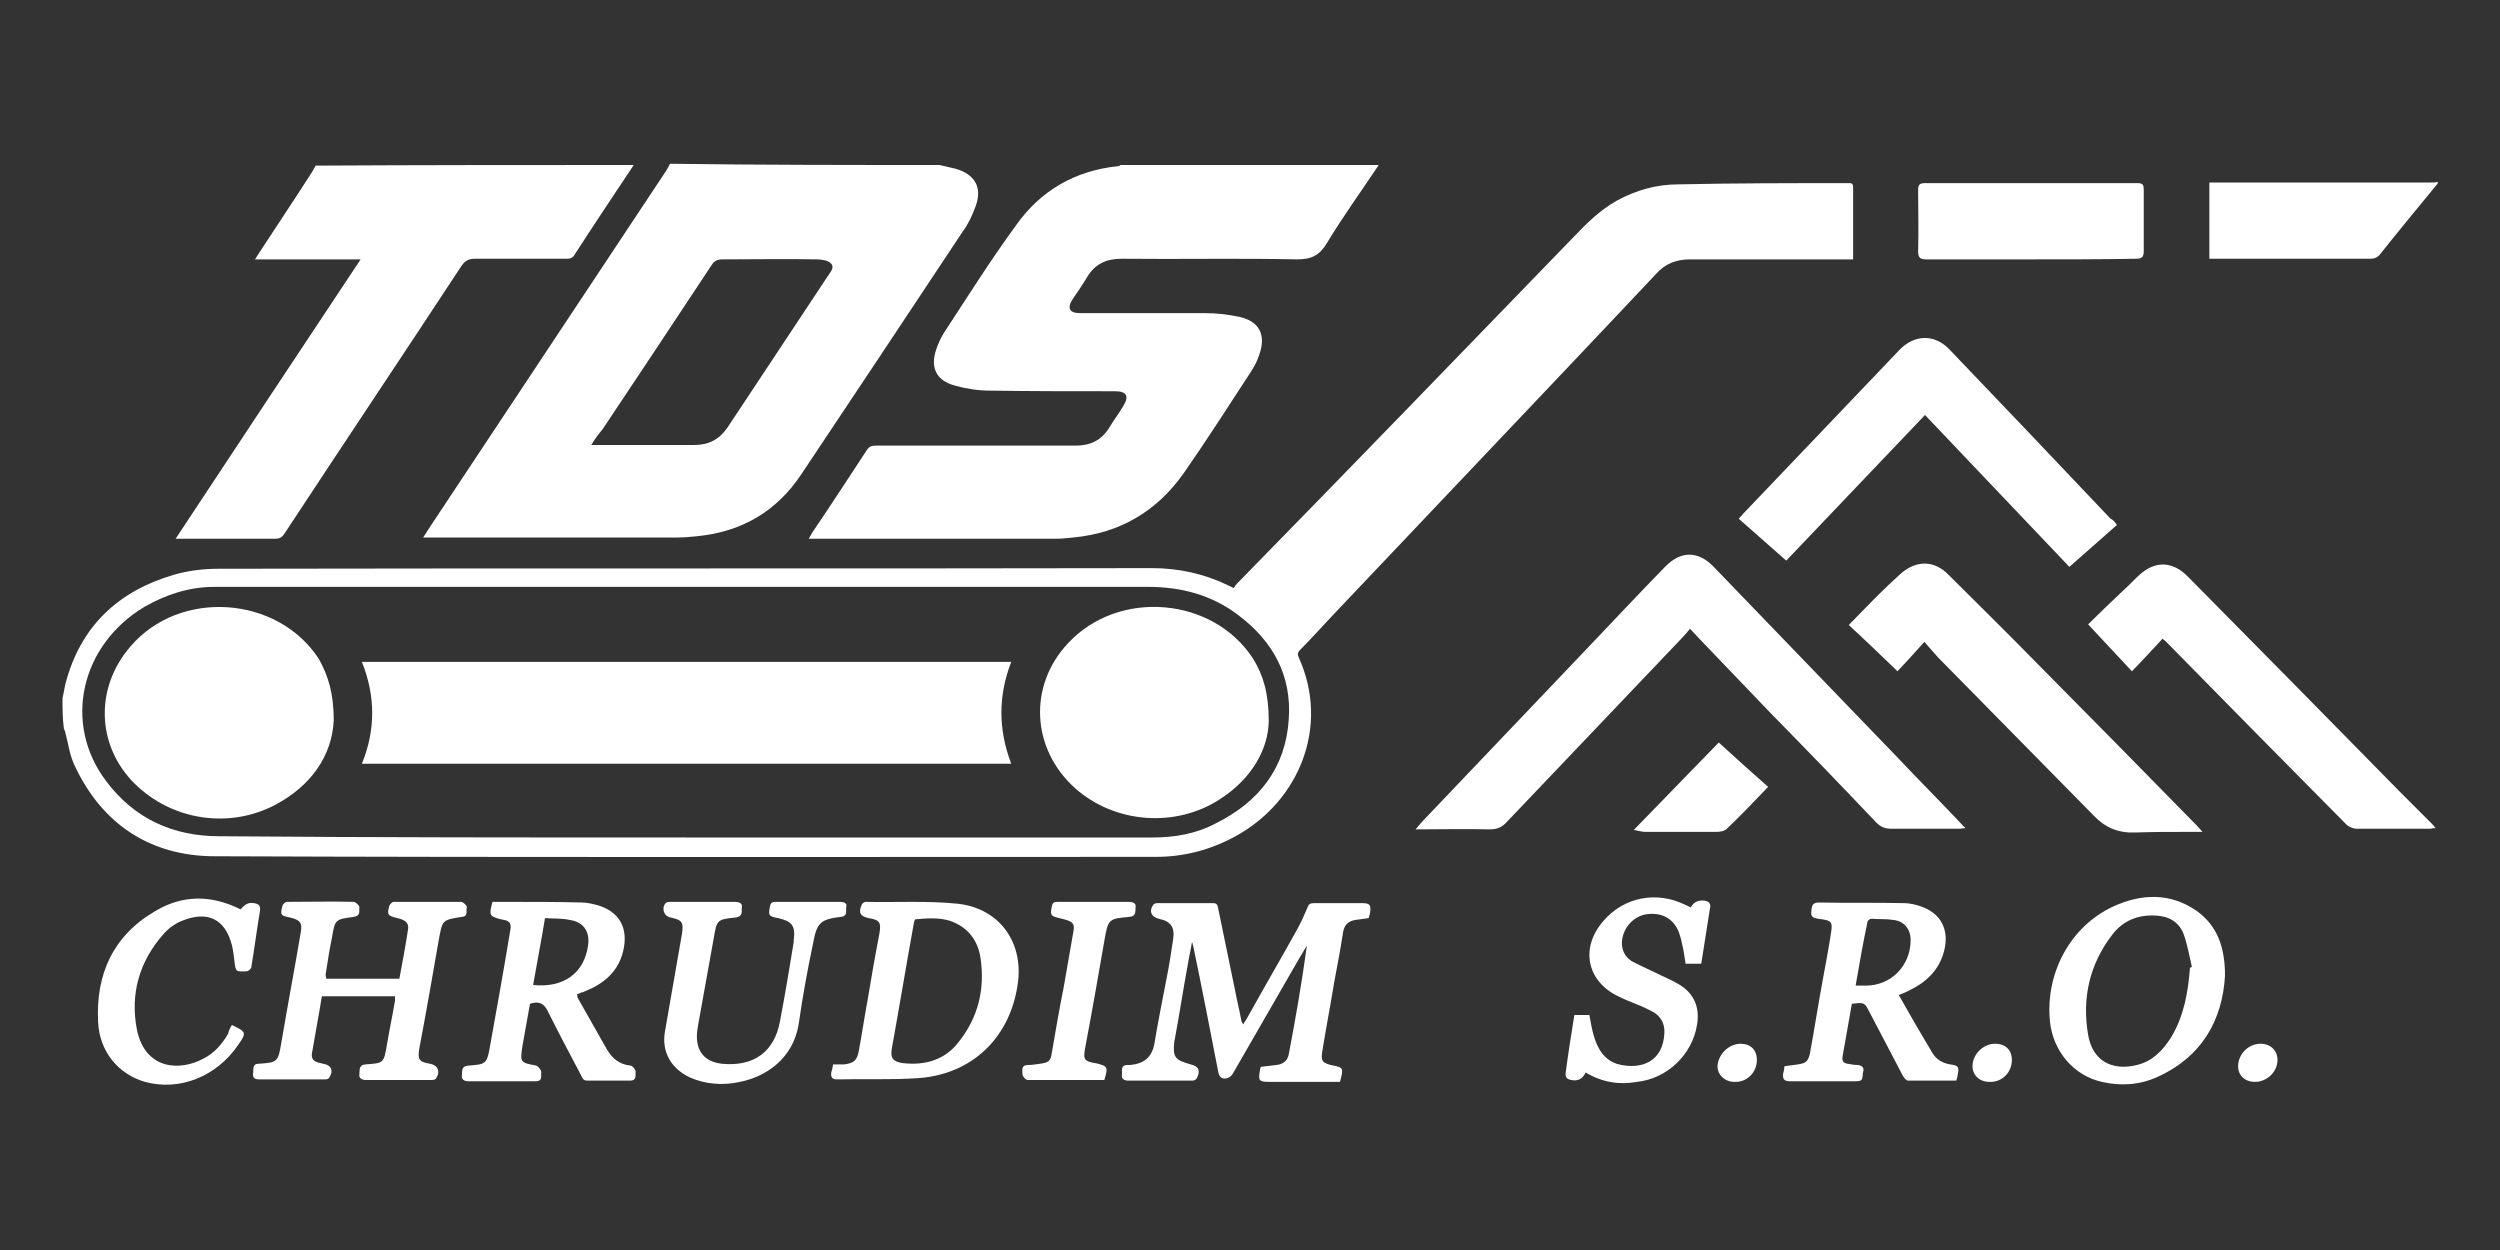
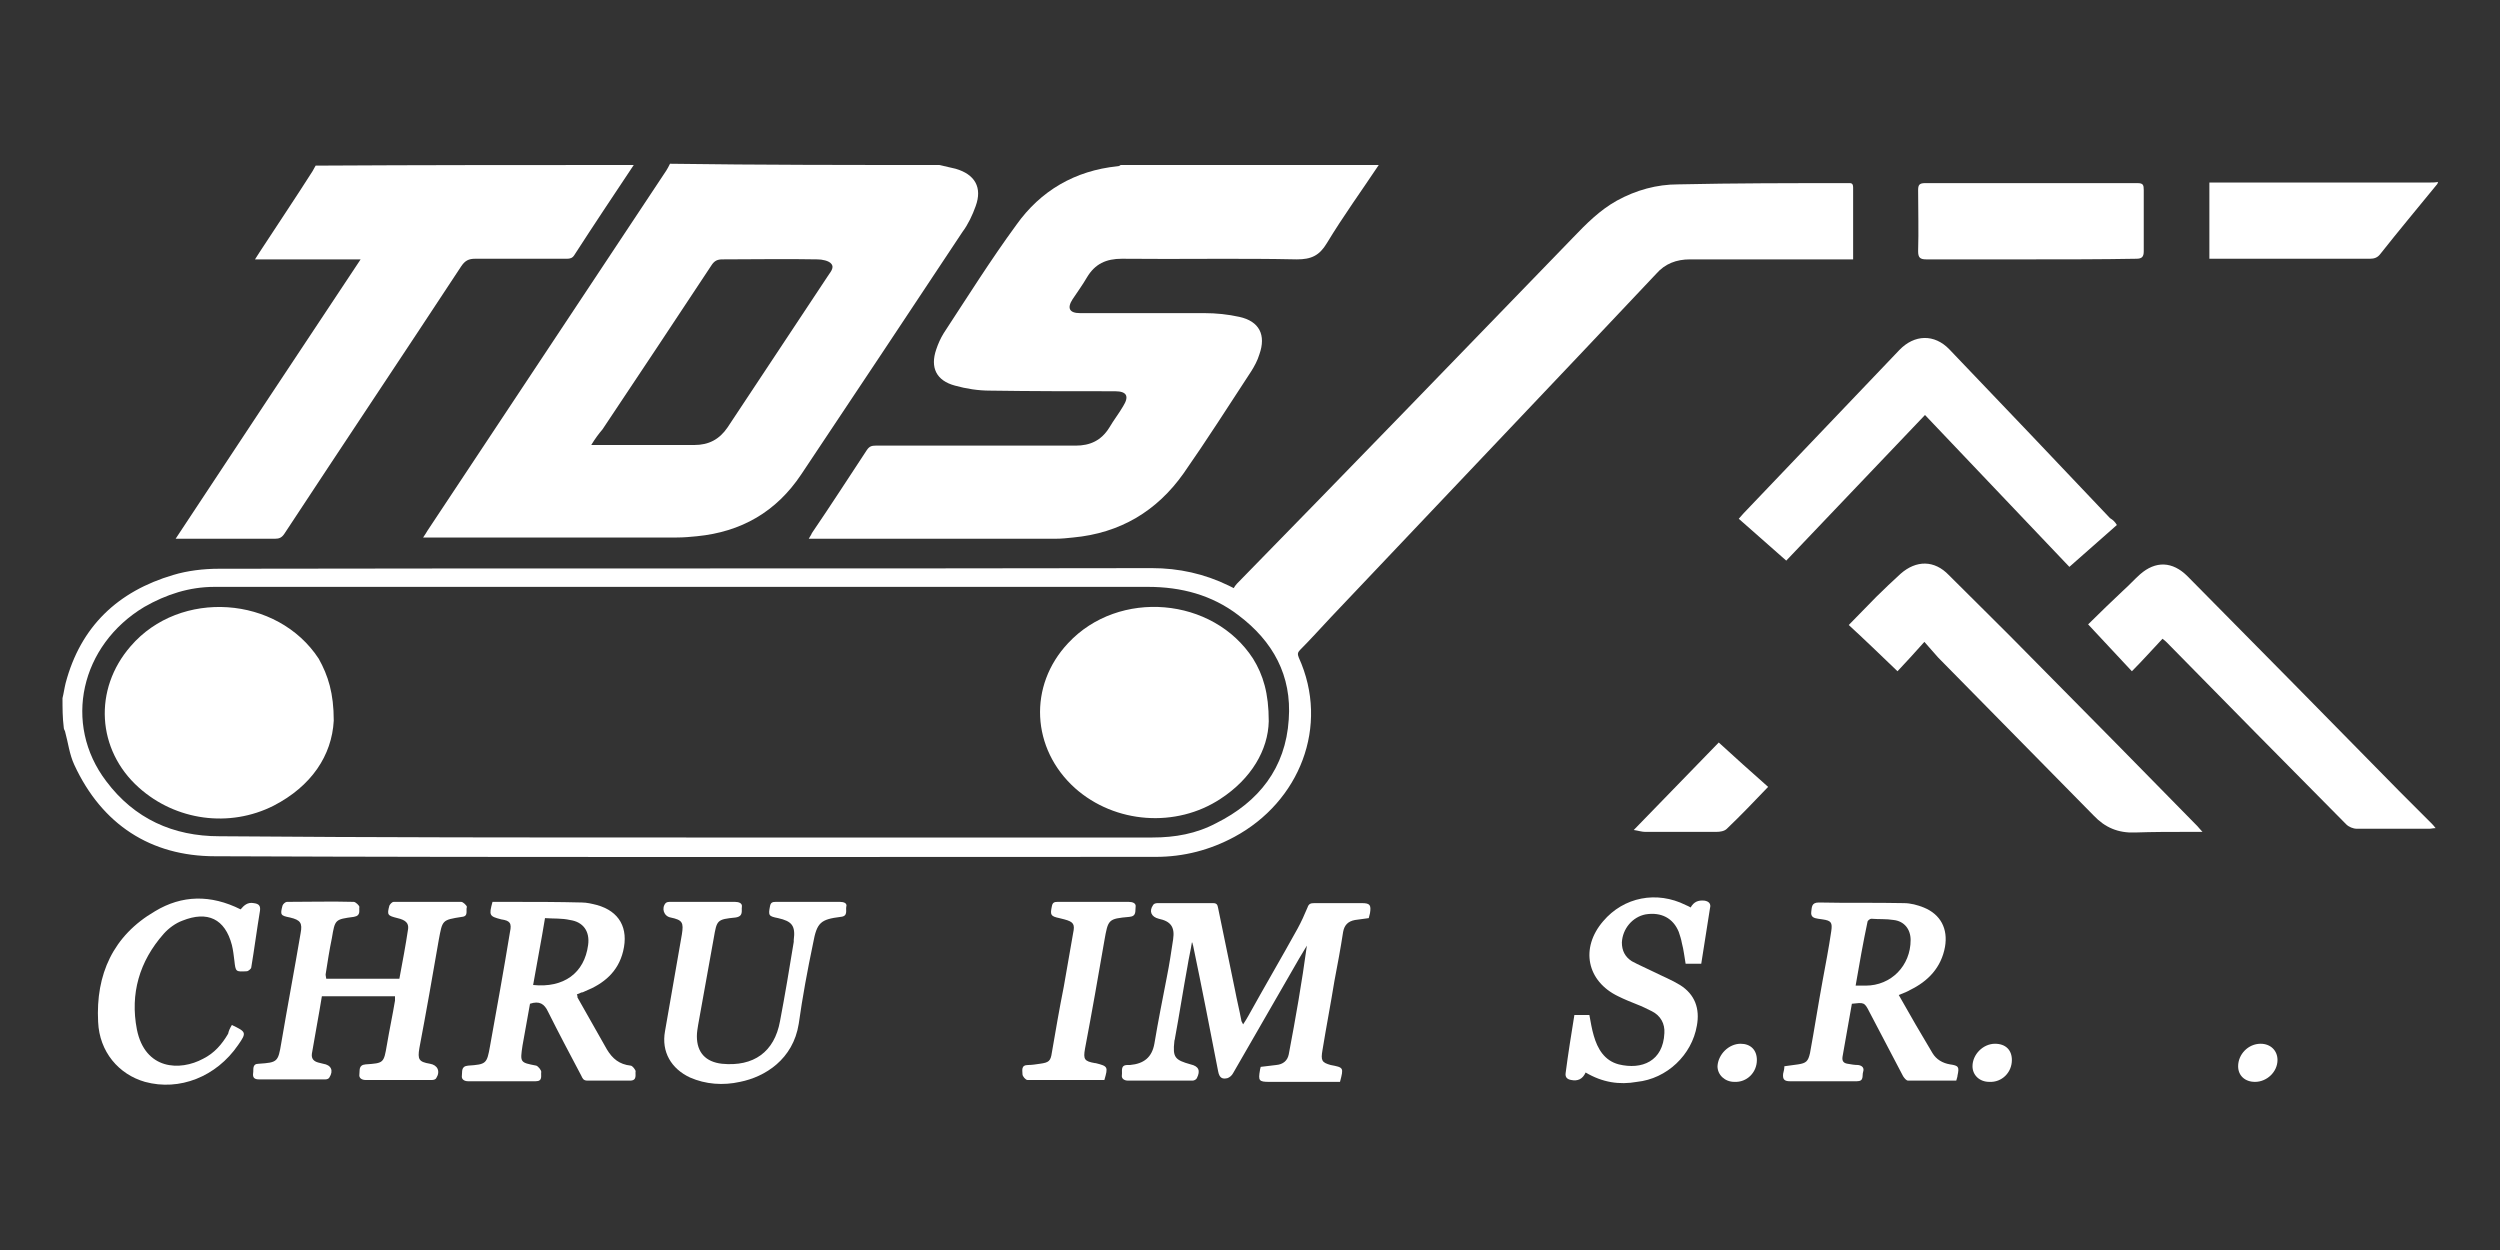
<svg xmlns="http://www.w3.org/2000/svg" version="1.1" id="Vrstva_1" x="0px" y="0px" viewBox="0 0 400 200" style="enable-background:new 0 0 400 200;" xml:space="preserve">
  <rect x="0" y="0" width="400" height="200" fill="#333333" stroke="none" />
  <style type="text/css">
	.st0{fill:#FFFFFF;}
</style>
  <g>
    <path class="st0" d="M10,111.7c0.2-0.8,0.3-1.6,0.5-2.4c2.4-9.1,8.4-14.7,17.2-17.3c2.3-0.7,4.9-1,7.3-1c49.8-0.1,99.5,0,149.3-0.1   c4.3,0,8.4,0.9,12.3,2.8c0.2,0.1,0.4,0.2,0.8,0.4c0.1-0.2,0.3-0.5,0.5-0.7C215.9,75,233.8,56.5,251.7,38c2.1-2.2,4.3-4.4,7-5.9   c3.1-1.7,6.4-2.6,9.8-2.6c9-0.2,18.1-0.2,27.1-0.2c0.5,0,0.9-0.1,0.9,0.7c0,3.8,0,7.6,0,11.5c-0.5,0-0.8,0-1.2,0   c-8.3,0-16.6,0-24.9,0c-2.2,0-4,0.7-5.4,2.3c-4,4.2-7.9,8.4-11.9,12.6c-13.4,14.1-26.7,28.2-40.1,42.3c-1.7,1.8-3.3,3.6-5,5.3   c-0.4,0.4-0.4,0.7-0.2,1.2c5,11,0.1,23.1-10.3,28.7c-3.9,2.1-8.1,3.2-12.6,3.2c-50.2,0-100.3,0.1-150.5-0.1   c-10.3,0-18.1-5.1-22.5-14.6c-0.8-1.7-1-3.6-1.5-5.4c-0.1-0.2-0.2-0.4-0.2-0.6C10,114.8,10,113.3,10,111.7z M109.8,134   c24.9,0,49.7,0,74.6,0c3.6,0,7-0.6,10.2-2.3c6.8-3.4,11.1-8.8,11.6-16.6c0.5-7-2.5-12.5-8.1-16.7c-4.2-3.2-9.1-4.5-14.4-4.5   c-49.3,0-98.5,0-147.8,0c-0.5,0-1.1,0-1.6,0c-4,0-7.7,1.2-11.2,3.2c-10.2,6.1-13.1,18.7-6.1,27.9c4.5,6,10.7,8.8,18.1,8.8   C60.1,134,85,134,109.8,134z" />
    <path class="st0" d="M150.3,26.4c0.9,0.2,1.7,0.4,2.6,0.6c3.1,0.9,4.3,3,3.2,6c-0.5,1.4-1.2,2.9-2.1,4.1   c-8.6,13-17.2,25.9-25.8,38.8c-4,6-9.6,9.2-16.7,9.9c-1,0.1-2.1,0.2-3.2,0.2c-13.1,0-26.1,0-39.2,0c-0.4,0-0.8,0-1.4,0   c0.3-0.4,0.5-0.8,0.7-1.1c12.7-19.2,25.5-38.4,38.2-57.6c0.2-0.3,0.4-0.7,0.6-1.1C121.6,26.4,135.9,26.4,150.3,26.4z M94.6,71.2   c0.6,0,0.9,0,1.2,0c5.1,0,10.2,0,15.3,0c2.3,0,4-0.9,5.3-2.8c5.3-8,10.6-16,15.9-24c0.4-0.7,1.3-1.5,0.7-2.2   c-0.4-0.5-1.5-0.7-2.2-0.7c-5.1-0.1-10.2,0-15.2,0c-0.8,0-1.3,0.2-1.8,1c-5.8,8.8-11.6,17.5-17.4,26.2   C95.8,69.4,95.2,70.2,94.6,71.2z" />
    <path class="st0" d="M220.6,26.4c-2.8,4.2-5.7,8.2-8.3,12.5c-1.2,2-2.5,2.6-4.8,2.6c-9.3-0.2-18.7,0-28-0.1c-2.5,0-4.3,0.8-5.6,3   c-0.7,1.2-1.5,2.3-2.3,3.5c-0.9,1.4-0.5,2.2,1.2,2.2c6.6,0,13.3,0,19.9,0c1.9,0,3.8,0.2,5.6,0.6c3.2,0.7,4.3,2.9,3.2,6   c-0.3,1-0.8,1.9-1.3,2.7c-3.6,5.5-7.1,11-10.8,16.3c-4.3,6.1-10.2,9.6-17.7,10.3c-0.9,0.1-1.9,0.2-2.9,0.2c-12.7,0-25.5,0-38.2,0   c-0.4,0-0.7,0-1.2,0c0.2-0.4,0.4-0.6,0.5-0.9c3-4.4,5.9-8.9,8.8-13.3c0.4-0.6,0.8-0.7,1.4-0.7c10.7,0,21.3,0,32,0   c2.3,0,4.1-0.8,5.4-2.9c0.7-1.2,1.5-2.2,2.2-3.4c1-1.6,0.6-2.4-1.3-2.4c-6.7,0-13.3,0-20-0.1c-1.9,0-3.8-0.3-5.6-0.8   c-3-0.8-4-2.9-3-5.8c0.3-0.9,0.7-1.8,1.2-2.6c3.8-5.8,7.5-11.7,11.6-17.3c3.9-5.5,9.4-8.7,16.2-9.4c0.2,0,0.4-0.1,0.5-0.2   C193.1,26.4,206.9,26.4,220.6,26.4z" />
    <path class="st0" d="M101.4,26.4c-3.2,4.8-6.4,9.6-9.5,14.4c-0.3,0.5-0.7,0.6-1.2,0.6c-4.9,0-9.8,0-14.7,0c-1,0-1.6,0.3-2.2,1.2   c-9.4,14.3-18.9,28.5-28.3,42.8c-0.4,0.6-0.8,0.8-1.5,0.8c-4.9,0-9.9,0-14.8,0c-0.3,0-0.6,0-1.1,0c9.9-15,19.7-29.8,29.6-44.7   c-5.7,0-11.2,0-16.9,0c0.3-0.5,0.5-0.8,0.7-1.1c2.8-4.3,5.7-8.6,8.5-13c0.2-0.3,0.3-0.6,0.5-0.9C67.4,26.4,84.4,26.4,101.4,26.4z" />
    <path class="st0" d="M390,29.4c-3.1,3.8-6.2,7.5-9.2,11.3c-0.4,0.5-0.9,0.7-1.6,0.7c-8.2,0-16.5,0-24.7,0c-0.3,0-0.6,0-1,0   c0-4.1,0-8.1,0-12.2c0.4,0,0.8,0,1.3,0c11.4,0,22.8,0,34.1,0c0.4,0,0.8,0,1.2-0.1C390,29.3,390,29.3,390,29.4z" />
-     <path class="st0" d="M226.5,132.7c0.5-0.6,0.8-1,1.2-1.4c8.7-9.1,17.3-18.2,26-27.3c4.2-4.4,8.4-8.9,12.7-13.3   c2.5-2.6,5.3-2.6,7.8,0c9.8,10.2,19.7,20.4,29.5,30.6c3.3,3.5,6.7,6.9,10,10.4c0.2,0.2,0.4,0.5,0.8,0.8c-0.4,0-0.7,0.1-0.9,0.1   c-3.7,0-7.3,0-11,0c-1,0-1.7-0.3-2.4-1c-5.6-5.9-11.2-11.7-16.9-17.5c-3.8-4-7.6-7.9-11.4-11.9c-0.5-0.5-0.9-1-1.5-1.6   c-0.5,0.6-0.9,1.1-1.4,1.6c-9.3,9.8-18.6,19.5-27.9,29.3c-0.7,0.8-1.5,1.2-2.7,1.2C234.5,132.6,230.7,132.7,226.5,132.7z" />
    <path class="st0" d="M338.7,84c-2.5,2.2-5.1,4.5-7.6,6.7c-7.7-8.1-15.4-16.2-23.1-24.3c-7.4,7.8-14.8,15.5-22.2,23.3   c-2.5-2.2-5.1-4.5-7.6-6.7c0.3-0.3,0.5-0.6,0.8-0.9c8.3-8.7,16.6-17.4,24.9-26.1c2.4-2.5,5.6-2.6,8-0.1c8.6,9,17.2,18,25.7,27   C338.1,83.2,338.4,83.5,338.7,84z" />
    <path class="st0" d="M307.9,102.7c-1.5,1.7-2.9,3.2-4.3,4.7c-2.7-2.6-5.3-5.1-7.8-7.4c1.5-1.5,2.9-3,4.4-4.5   c1.3-1.3,2.6-2.5,3.9-3.7c2.5-2.2,5.4-2.2,7.7,0.2c4.5,4.5,9.1,9,13.6,13.6c8.7,8.8,17.5,17.7,26.2,26.6c0.2,0.2,0.4,0.5,0.8,0.9   c-0.9,0-1.6,0-2.3,0c-2.8,0-5.7,0-8.5,0.1c-2.7,0.1-4.8-0.8-6.6-2.7c-8.3-8.4-16.6-16.9-24.9-25.3   C309.4,104.4,308.7,103.6,307.9,102.7z" />
    <path class="st0" d="M346,102.2c-1.7,1.8-3.2,3.5-4.9,5.2c-2.4-2.6-4.6-4.9-7-7.5c1.9-1.9,3.8-3.7,5.7-5.5c0.9-0.8,1.7-1.7,2.6-2.5   c2.5-2.2,5.2-2.1,7.6,0.3c11.3,11.4,22.6,22.9,33.8,34.3c1.7,1.7,3.4,3.4,5.1,5.1c0.3,0.3,0.5,0.5,0.8,0.9c-0.4,0-0.7,0.1-1,0.1   c-3.9,0-7.7,0-11.6,0c-0.6,0-1.3-0.3-1.7-0.7c-9.6-9.7-19.2-19.4-28.7-29.1C346.6,102.7,346.4,102.5,346,102.2z" />
    <path class="st0" d="M190.7,150.8c-0.2,1.3-0.5,2.5-0.7,3.8c-0.7,3.8-1.3,7.7-2,11.5c0,0.2-0.1,0.3-0.1,0.5c-0.3,2.6,0.1,3,2.6,3.7   c1.3,0.3,1.6,1,1,2.2c-0.1,0.2-0.4,0.4-0.7,0.4c-3.4,0-6.9,0-10.3,0c-0.6,0-1.1-0.3-1-0.9c0.1-0.6-0.3-1.6,0.9-1.6   c0.1,0,0.3,0,0.4,0c2.2-0.2,3.5-1.2,3.9-3.4c0.6-3.6,1.3-7.1,2-10.7c0.4-2,0.7-4,1-6c0.3-2-0.4-2.9-2.3-3.3   c-1.2-0.3-1.6-1.2-0.9-2.2c0.1-0.2,0.4-0.3,0.7-0.3c3,0,5.9,0,8.9,0c0.7,0,0.7,0.4,0.8,0.8c0.9,4.4,1.8,8.7,2.7,13.1   c0.3,1.6,0.7,3.2,1,4.8c0,0.2,0.1,0.3,0.3,0.7c0.3-0.5,0.6-0.9,0.8-1.3c2.6-4.7,5.3-9.3,7.9-14c0.6-1.1,1.1-2.2,1.6-3.4   c0.2-0.6,0.5-0.7,1.1-0.7c2.5,0,5.1,0,7.6,0c1.3,0,1.5,0.3,1.3,1.6c-0.1,0.3-0.1,0.5-0.2,0.8c-0.7,0.1-1.5,0.2-2.2,0.3   c-1.1,0.2-1.7,0.8-1.9,1.9c-0.4,2.6-0.9,5.3-1.4,7.9c-0.6,3.7-1.3,7.3-1.9,11c-0.3,1.7-0.1,2,1.3,2.4c2.1,0.4,2.1,0.4,1.5,2.7   c-0.3,0-0.7,0-1,0c-3.4,0-6.9,0-10.3,0c-1.7,0-1.8-0.2-1.5-1.9c0-0.2,0.1-0.3,0.1-0.5c0.8-0.1,1.7-0.2,2.5-0.3   c1.1-0.1,1.8-0.7,2-1.7c1.1-5.8,2.1-11.5,2.9-17.4c-0.4,0.7-0.8,1.3-1.2,2c-3.5,6.1-7.1,12.3-10.6,18.4c-0.2,0.4-0.6,0.7-0.9,0.8   c-0.8,0.2-1.3,0-1.5-1.1c-1.3-6.7-2.6-13.4-4-20.1c0-0.1-0.1-0.2-0.1-0.4C190.8,150.8,190.7,150.8,190.7,150.8z" />
    <path class="st0" d="M324.9,41.5c-5.6,0-11.1,0-16.7,0c-1,0-1.3-0.3-1.3-1.3c0.1-3.3,0-6.5,0-9.8c0-0.8,0.2-1.1,1.1-1.1   c11.3,0,22.7,0,34,0c0.9,0,1,0.3,1,1.1c0,3.3,0,6.5,0,9.8c0,0.9-0.3,1.2-1.2,1.2C336.2,41.5,330.5,41.5,324.9,41.5z" />
    <path class="st0" d="M52.2,156.6c3.9,0,7.7,0,11.7,0c0.5-2.7,1-5.3,1.4-8c0.1-0.9-0.4-1.4-1.7-1.7c-1.6-0.4-1.7-0.5-1.3-2   c0.1-0.2,0.4-0.6,0.7-0.6c3.6,0,7.2,0,10.8,0c0.3,0,0.9,0.6,0.9,0.8c-0.2,0.6,0.3,1.5-0.8,1.6c-3.2,0.5-3.1,0.5-3.7,3.7   c-1,5.8-2,11.5-3.1,17.3c-0.3,1.8-0.1,2.2,1.7,2.5c1.2,0.2,1.7,1.2,1,2.3c-0.1,0.2-0.4,0.3-0.7,0.3c-3.5,0-7.1,0-10.6,0   c-0.6,0-1.1-0.3-1-0.9c0.1-0.6-0.2-1.5,1-1.6c2.9-0.2,2.9-0.2,3.4-3.1c0.4-2.4,0.9-4.7,1.3-7.1c0-0.2,0-0.4,0-0.7   c-3.9,0-7.7,0-11.7,0c-0.5,3.1-1.1,6.2-1.6,9.2c-0.1,0.8,0.3,1.2,1,1.4c0.3,0.1,0.5,0.1,0.8,0.2c1.3,0.2,1.7,1.1,1,2.2   c-0.1,0.2-0.4,0.3-0.6,0.3c-3.6,0-7.1,0-10.7,0c-0.7,0-1-0.3-0.9-1c0.1-0.6-0.2-1.5,0.9-1.5c3-0.2,3.1-0.3,3.6-3.3   c1-5.9,2.1-11.7,3.1-17.6c0.3-1.6,0-2.1-1.7-2.5c-1.5-0.3-1.6-0.4-1.2-1.9c0.1-0.3,0.5-0.6,0.7-0.6c3.6,0,7.1-0.1,10.7,0   c0.3,0,0.9,0.6,0.9,0.8c-0.1,0.6,0.3,1.4-0.9,1.6c-3,0.4-3,0.4-3.5,3.4c-0.4,1.9-0.7,3.9-1,5.8C52.1,156.2,52.2,156.4,52.2,156.6z" />
    <path class="st0" d="M303.8,159.2c1.8,3.2,3.6,6.3,5.4,9.3c0.6,1,1.6,1.6,2.8,1.8c1.4,0.2,1.5,0.4,1.2,1.8c0,0.2-0.1,0.4-0.2,0.8   c-2.6,0-5.1,0-7.7,0c-0.3,0-0.6-0.4-0.8-0.7c-1.8-3.4-3.6-6.9-5.4-10.3c-0.8-1.6-0.9-1.5-2.8-1.3c-0.5,2.8-1,5.7-1.5,8.5   c-0.1,0.7,0.2,1,0.8,1.1c0.6,0.1,1.1,0.2,1.7,0.2c0.7,0.1,1,0.5,0.8,1.1c-0.2,0.6,0.2,1.5-1,1.5c-3.6,0-7.1,0-10.7,0   c-0.9,0-1.2-0.3-1.1-1.2c0.1-0.4,0.2-0.8,0.2-1.2c0.7-0.1,1.5-0.2,2.2-0.3c1.3-0.2,1.6-0.5,1.9-1.8c0.7-3.8,1.3-7.7,2-11.5   c0.5-2.7,1-5.3,1.4-8c0.2-1.4,0-1.7-1.4-1.9c-0.2,0-0.5-0.1-0.7-0.1c-0.7-0.1-1.2-0.3-1.1-1.1c0.1-0.7,0-1.5,1.2-1.5   c4.5,0.1,9,0,13.6,0.1c1.1,0,2.2,0.3,3.2,0.7c2.7,1.1,3.9,3.4,3.4,6.3c-0.6,3.3-2.7,5.5-5.6,6.9   C305.3,158.6,304.6,158.9,303.8,159.2z M296.9,157.7c0.6,0,1.1,0,1.6,0c4.1,0,7.2-3.2,7.2-7.3c0-1.7-1-3-2.7-3.2   c-1.2-0.2-2.4-0.1-3.6-0.2c-0.2,0-0.6,0.3-0.6,0.5C298.1,150.8,297.5,154.2,296.9,157.7z" />
    <path class="st0" d="M78.8,144.3c1,0,2,0,3,0c3.8,0,7.5,0,11.3,0.1c0.8,0,1.6,0.2,2.4,0.4c3.6,1,5.1,3.7,4.2,7.4   c-0.8,3.3-3.1,5.2-6.1,6.4c-0.2,0.1-0.4,0.2-0.6,0.2c-0.2,0.1-0.4,0.2-0.7,0.3c0.1,0.2,0.1,0.3,0.1,0.5c1.6,2.8,3.1,5.5,4.7,8.3   c0.9,1.5,2,2.4,3.8,2.6c0.3,0,0.8,0.7,0.8,0.9c-0.1,0.5,0.3,1.5-0.9,1.5c-2.3,0-4.6,0-6.8,0c-0.7,0-0.8-0.4-1-0.8   c-1.8-3.4-3.6-6.8-5.3-10.2c-0.6-1.3-1.4-1.8-2.9-1.3c-0.4,2.2-0.8,4.4-1.2,6.7c-0.4,2.7-0.4,2.7,2.2,3.2c0.3,0.1,0.8,0.7,0.8,1   c-0.1,0.6,0.3,1.5-0.9,1.5c-3.6,0-7.2,0-10.8,0c-0.6,0-1.1-0.3-1-0.9c0.1-0.6-0.2-1.5,1-1.6c2.9-0.2,3-0.3,3.5-3.1   c1.1-6.1,2.2-12.2,3.2-18.3c0.3-1.4,0-1.8-1.4-2C78.3,146.6,78.2,146.5,78.8,144.3z M87.2,146.9c-0.6,3.7-1.3,7.2-1.9,10.7   c4.9,0.5,8.2-1.9,8.8-6.4c0.3-2.2-0.8-3.7-2.9-4C89.9,146.9,88.6,147,87.2,146.9z" />
-     <path class="st0" d="M133.3,170.3c0.6,0,1.2,0,1.8,0c1.5-0.2,2-0.6,2.3-2.1c0.5-2.7,0.9-5.4,1.4-8.1c0.6-3.6,1.2-7.1,1.9-10.7   c0.3-1.8,0.1-2.2-1.7-2.5c-1.4-0.3-1.7-0.9-1.1-2.2c0.1-0.2,0.4-0.4,0.6-0.4c4.9,0.1,9.9-0.2,14.8,0.3c6.8,0.8,10.6,6.4,9.5,13.1   c-1.3,8.4-7.3,14.2-15.9,14.8c-4.3,0.3-8.7,0.1-13,0.2c-0.7,0-1-0.3-0.9-1.1C133.1,171.3,133.2,170.9,133.3,170.3z M146.4,147.1   c-0.1,0.3-0.2,0.5-0.2,0.7c-1.2,6.6-2.3,13.3-3.5,19.9c-0.3,1.6,0.2,2.2,1.8,2.4c3.5,0.4,6.7-0.5,8.9-3.4c3.1-3.9,4.2-8.4,3.5-13.3   c-0.4-2.9-2-5.1-5-6.1C150.2,146.8,148.3,146.9,146.4,147.1z" />
-     <path class="st0" d="M356,156.1c-0.4,7.1-3.7,13-10.8,16.2c-2.8,1.3-5.9,1.5-8.9,0.8c-4.5-1-7.8-4.9-8.3-9.6   c-0.8-7.7,3.2-15.3,10.2-18.5c4.4-2,9-2.2,13.2,0.7C354.8,148.1,356,151.6,356,156.1z M350.4,154.8c0.1,0,0.2,0,0.3-0.1   c-0.4-1.7-0.7-3.5-1.3-5.2c-0.7-1.9-2.3-2.9-4.4-3c-2.9-0.2-5.3,0.8-7,3c-3.7,4.8-4.9,10.2-3.9,16.1c0.7,4.1,3.8,5.8,7.8,4.8   c2.5-0.6,4.1-2.3,5.4-4.3C349.4,162.7,350.1,158.8,350.4,154.8z" />
    <path class="st0" d="M112.4,144.3c1.7,0,3.5,0,5.2,0c0.6,0,1.2,0.2,1.1,0.8c-0.1,0.6,0.3,1.5-1,1.7c-3,0.3-3,0.4-3.5,3.3   c-0.8,4.6-1.7,9.3-2.5,13.9c-0.1,0.6-0.2,1.2-0.2,1.8c0,2.6,1.4,4.1,4,4.4c5.1,0.5,8.4-1.9,9.3-6.8c0.8-4.2,1.5-8.4,2.2-12.7   c0-0.1,0-0.2,0-0.3c0.3-2.3-0.3-3-2.5-3.5c-1.5-0.3-1.6-0.4-1.3-1.9c0.1-0.6,0.4-0.7,0.9-0.7c3.4,0,6.9,0,10.3,0   c0.6,0,1.2,0.2,1,0.8c-0.1,0.6,0.3,1.5-0.9,1.6c-3.2,0.4-3.8,0.9-4.4,4.2c-0.9,4.3-1.7,8.6-2.3,12.9c-0.9,5.7-5.4,8.5-9.4,9.3   c-2.7,0.6-5.5,0.4-8-0.7c-3-1.4-4.6-4.1-4-7.4c0.9-5.2,1.8-10.3,2.7-15.5c0.3-1.9,0.1-2.3-1.8-2.7c-1.1-0.2-1.5-1.5-0.8-2.3   c0.2-0.2,0.5-0.2,0.8-0.2C109,144.3,110.7,144.3,112.4,144.3z" />
    <path class="st0" d="M253.7,171.6c-0.5,1.1-1.3,1.4-2.3,1.2c-0.6-0.1-1-0.4-0.9-1.1c0.4-3.1,0.9-6.2,1.4-9.3c0.8,0,1.6,0,2.4,0   c0.2,1.1,0.4,2.3,0.7,3.3c0.6,2.1,1.7,4,4,4.6c3.7,0.9,7.1-0.5,7.3-5c0.1-1.5-0.6-2.8-2-3.5c-0.8-0.4-1.6-0.8-2.4-1.1   c-1-0.4-2-0.8-3-1.3c-5-2.4-6.1-7.7-2.4-12c3.3-3.9,8.6-4.9,13.2-2.6c0.2,0.1,0.5,0.2,0.8,0.4c0.5-0.9,1.2-1.2,2.2-1.1   c0.7,0.1,1.1,0.5,0.9,1.2c-0.5,3-0.9,5.9-1.4,8.9c-0.8,0-1.6,0-2.5,0c-0.2-1.1-0.3-2.2-0.6-3.3c-0.1-0.6-0.3-1.2-0.5-1.8   c-0.9-2.2-2.8-3.2-5.3-2.8c-2.1,0.4-3.7,2.3-3.8,4.5c0,1.3,0.5,2.3,1.6,3c1.1,0.6,2.3,1.1,3.5,1.7c1.4,0.7,2.9,1.3,4.2,2.1   c2.4,1.5,3.2,3.8,2.7,6.5c-0.8,4.7-4.8,8.5-9.6,9C259.1,173.6,256.4,173.2,253.7,171.6z" />
    <path class="st0" d="M37.1,164c2.3,1.1,2.4,1.2,1,3.2c-3.5,5.1-9.4,7.4-14.9,5.9c-4.2-1.2-7.3-4.8-7.5-9.6   c-0.4-7.6,2.4-13.8,9.1-17.7c4.3-2.6,8.9-2.7,13.7-0.3c0.5-0.6,1.1-1.2,2.1-1c0.8,0.1,1.1,0.4,1,1.2c-0.5,3-0.9,6.1-1.4,9.1   c0,0.2-0.5,0.6-0.7,0.6c-1.8,0.1-1.8,0.1-2-1.7c-0.1-0.8-0.2-1.7-0.4-2.5c-1.1-4.2-3.9-5.5-7.9-3.9c-1.1,0.4-2.2,1.2-3,2.1   c-3.9,4.4-5.4,9.6-4.3,15.3c1.3,6.5,6.9,6.7,10.6,4.7c1.8-0.9,3-2.3,4-4C36.6,164.9,36.8,164.5,37.1,164z" />
    <path class="st0" d="M176.7,172.8c-4.1,0-8.2,0-12.3,0c-0.3,0-0.8-0.6-0.8-0.9c0-0.6-0.3-1.5,0.9-1.5c0.6,0,1.2-0.1,1.9-0.2   c1.4-0.2,1.7-0.4,1.9-1.8c0.6-3.5,1.2-7,1.9-10.5c0.5-2.9,1-5.7,1.5-8.6c0.3-1.4,0.1-1.8-1.4-2.2c-0.3-0.1-0.5-0.1-0.8-0.2   c-1.4-0.3-1.5-0.5-1.2-1.9c0.1-0.6,0.4-0.7,0.9-0.7c3.8,0,7.6,0,11.4,0c0.6,0,1.2,0.2,1.1,0.8c-0.1,0.6,0.2,1.5-1,1.6   c-3.4,0.3-3.4,0.4-4,3.8c-1,5.8-2,11.5-3.1,17.3c-0.3,1.7-0.1,2,1.6,2.3c0,0,0.1,0,0.1,0C177.3,170.6,177.3,170.7,176.7,172.8z" />
    <path class="st0" d="M282.9,125.9c-2.2,2.3-4.3,4.5-6.6,6.7c-0.4,0.4-1.1,0.5-1.7,0.5c-3.8,0-7.6,0-11.4,0c-0.5,0-1.1-0.2-1.8-0.3   c4.6-4.7,9-9.3,13.6-14C277.6,121.2,280.2,123.5,282.9,125.9z" />
    <path class="st0" d="M361.7,167c1.6,0,2.7,1.1,2.7,2.6c0,1.9-1.7,3.5-3.6,3.5c-1.6,0-2.7-1-2.7-2.5   C358.1,168.7,359.7,167,361.7,167z" />
    <path class="st0" d="M321.9,169.6c0,2-1.6,3.6-3.6,3.5c-1.6,0-2.7-1.1-2.7-2.5c0-1.9,1.7-3.6,3.6-3.6   C320.9,167,321.9,168,321.9,169.6z" />
    <path class="st0" d="M278.5,167c1.6,0,2.6,1,2.6,2.6c0,2-1.6,3.6-3.6,3.5c-1.5,0-2.7-1.1-2.7-2.5C274.9,168.7,276.6,167,278.5,167z   " />
-     <path class="st0" d="M161.8,122.2c-34.7,0-69.3,0-103.9,0c2.2-5.4,2.2-10.8,0-16.3c34.7,0,69.3,0,103.9,0   C159.7,111.3,159.7,116.7,161.8,122.2z" />
    <path class="st0" d="M53.4,115.3c-0.3,5.6-3.6,10.5-9.6,13.6c-7.1,3.6-15.7,2.4-21.6-2.9c-6.7-6-7.3-15.7-1.3-22.6   c7.9-9.2,23.5-8.1,30.1,2C52.5,108.1,53.4,110.9,53.4,115.3z" />
    <path class="st0" d="M203,115.4c-0.1,4.6-2.8,9.2-7.7,12.4c-7.1,4.7-16.9,4-23.3-1.7c-7-6.3-7.5-16.4-1.1-23.2   c8.1-8.7,23.2-7.4,29.6,2.5C202.1,108,203,110.9,203,115.4z" />
  </g>
</svg>